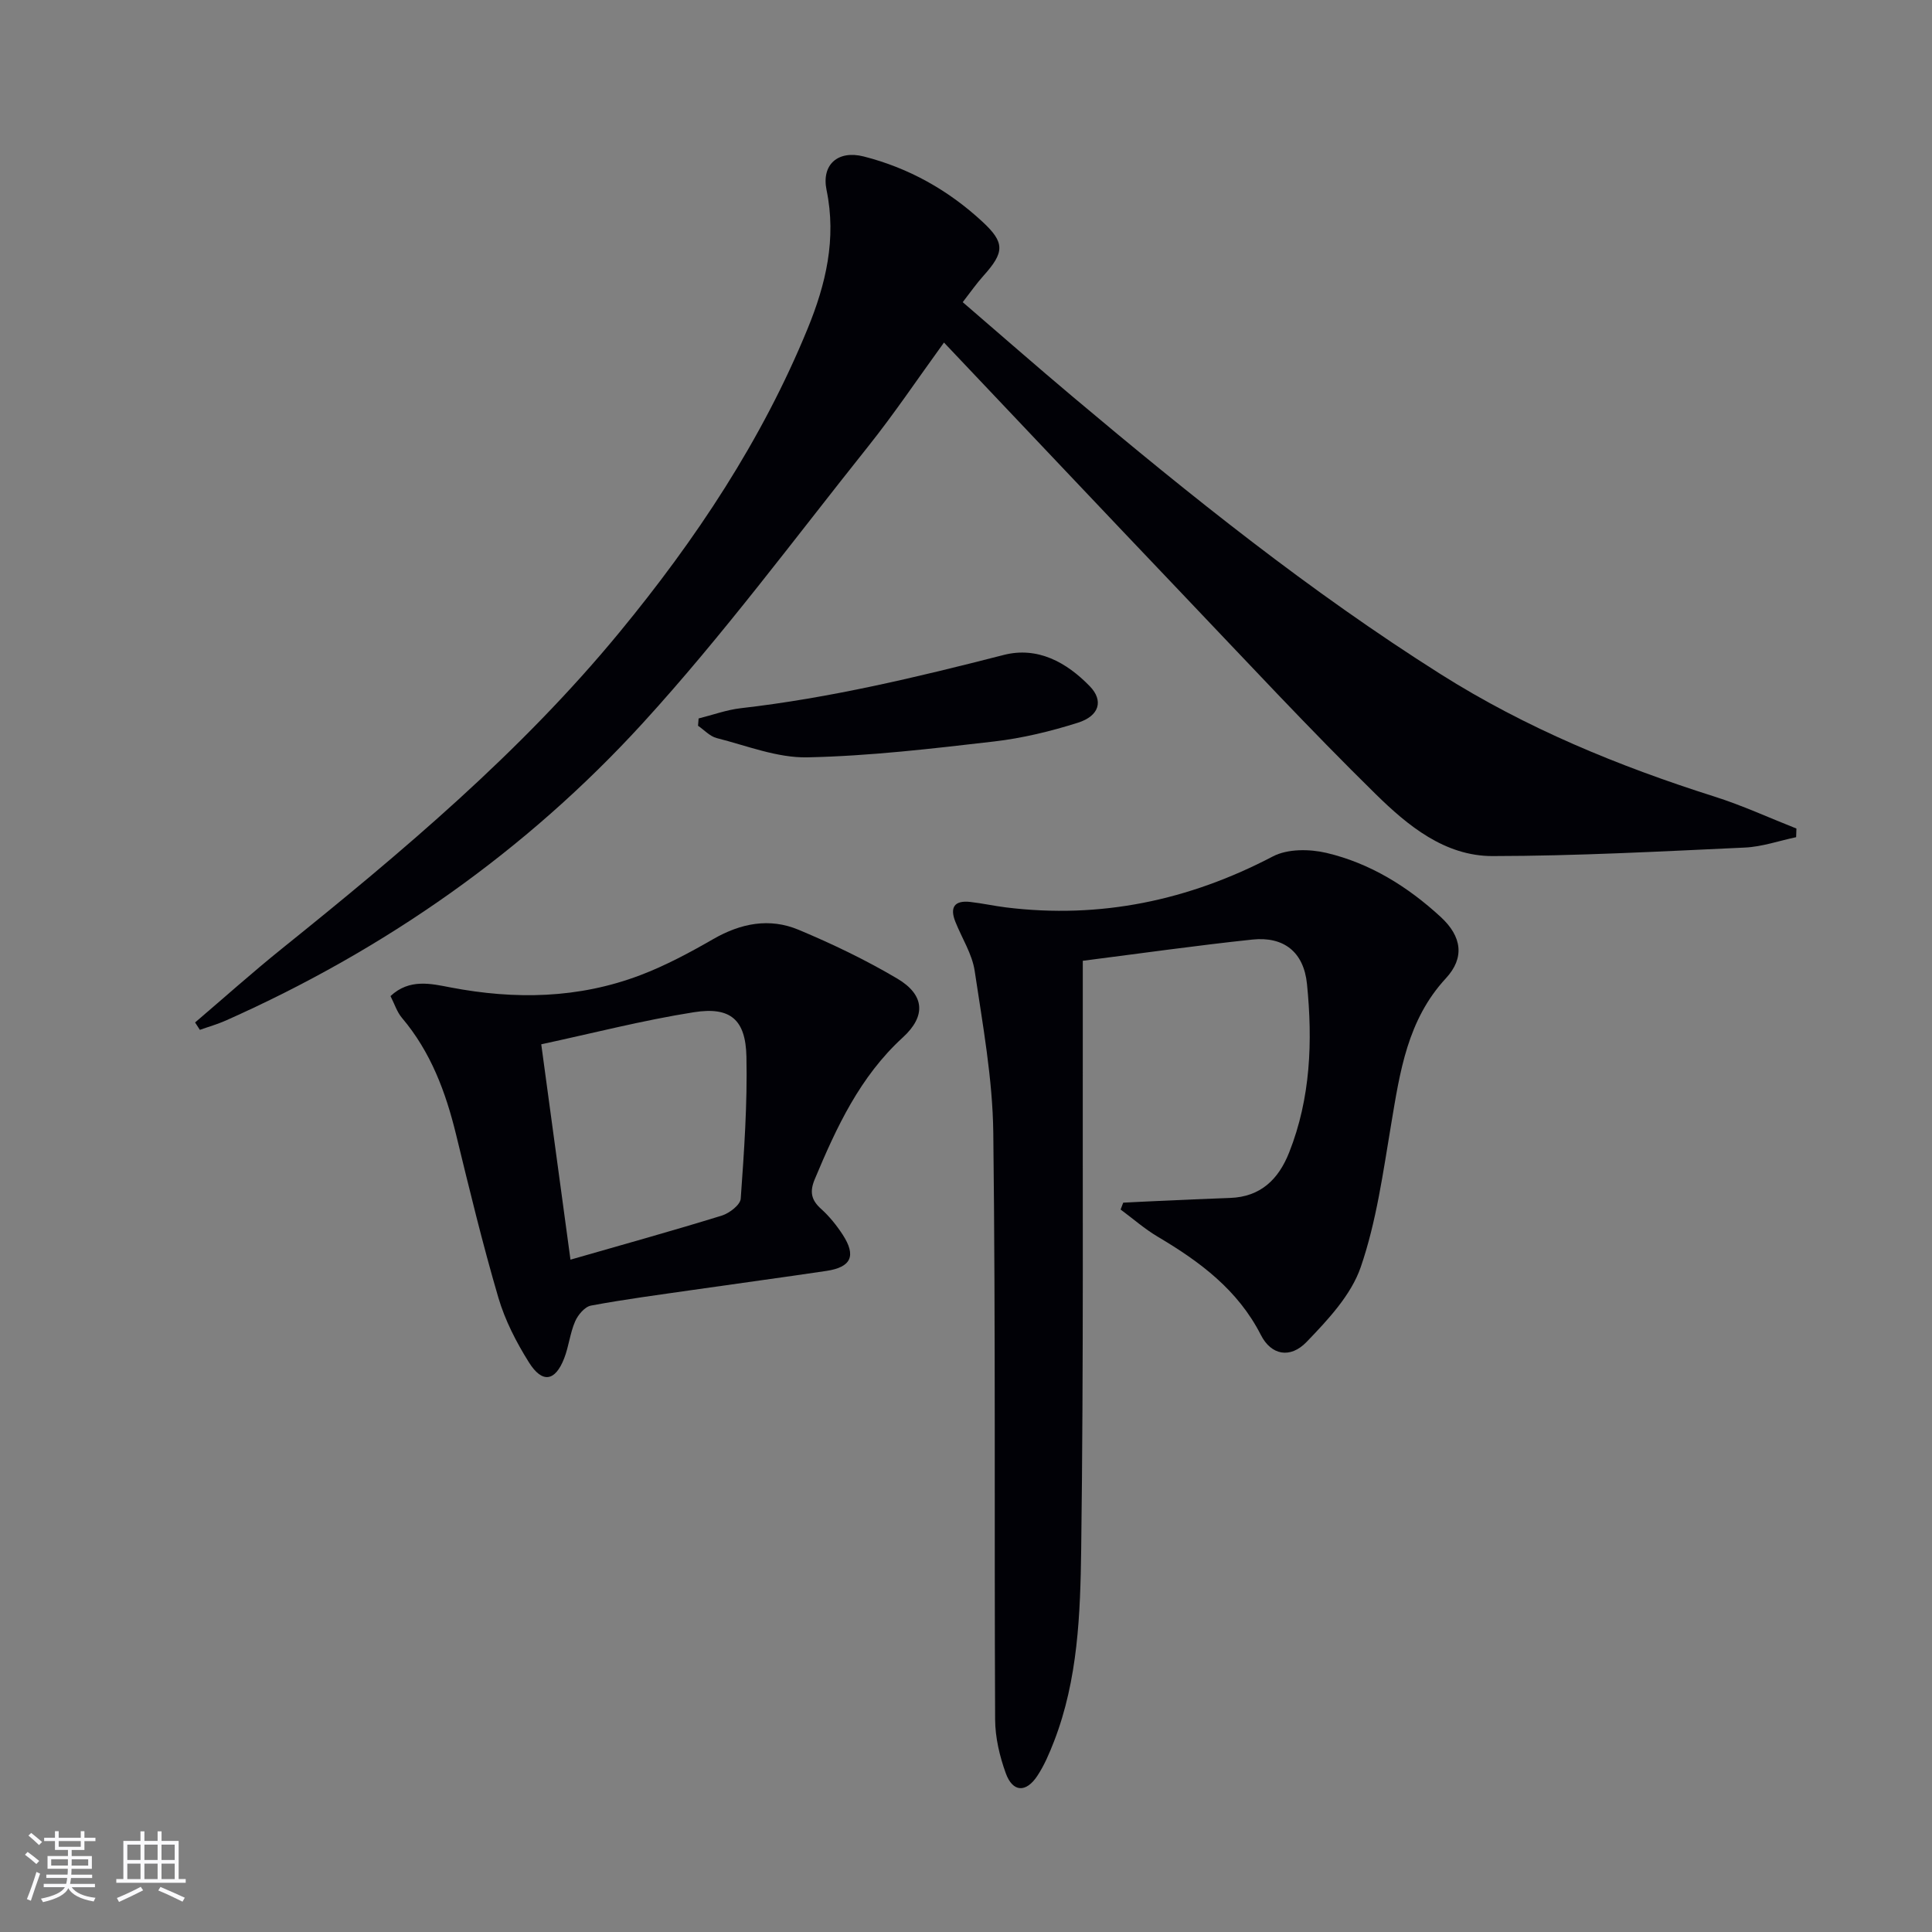
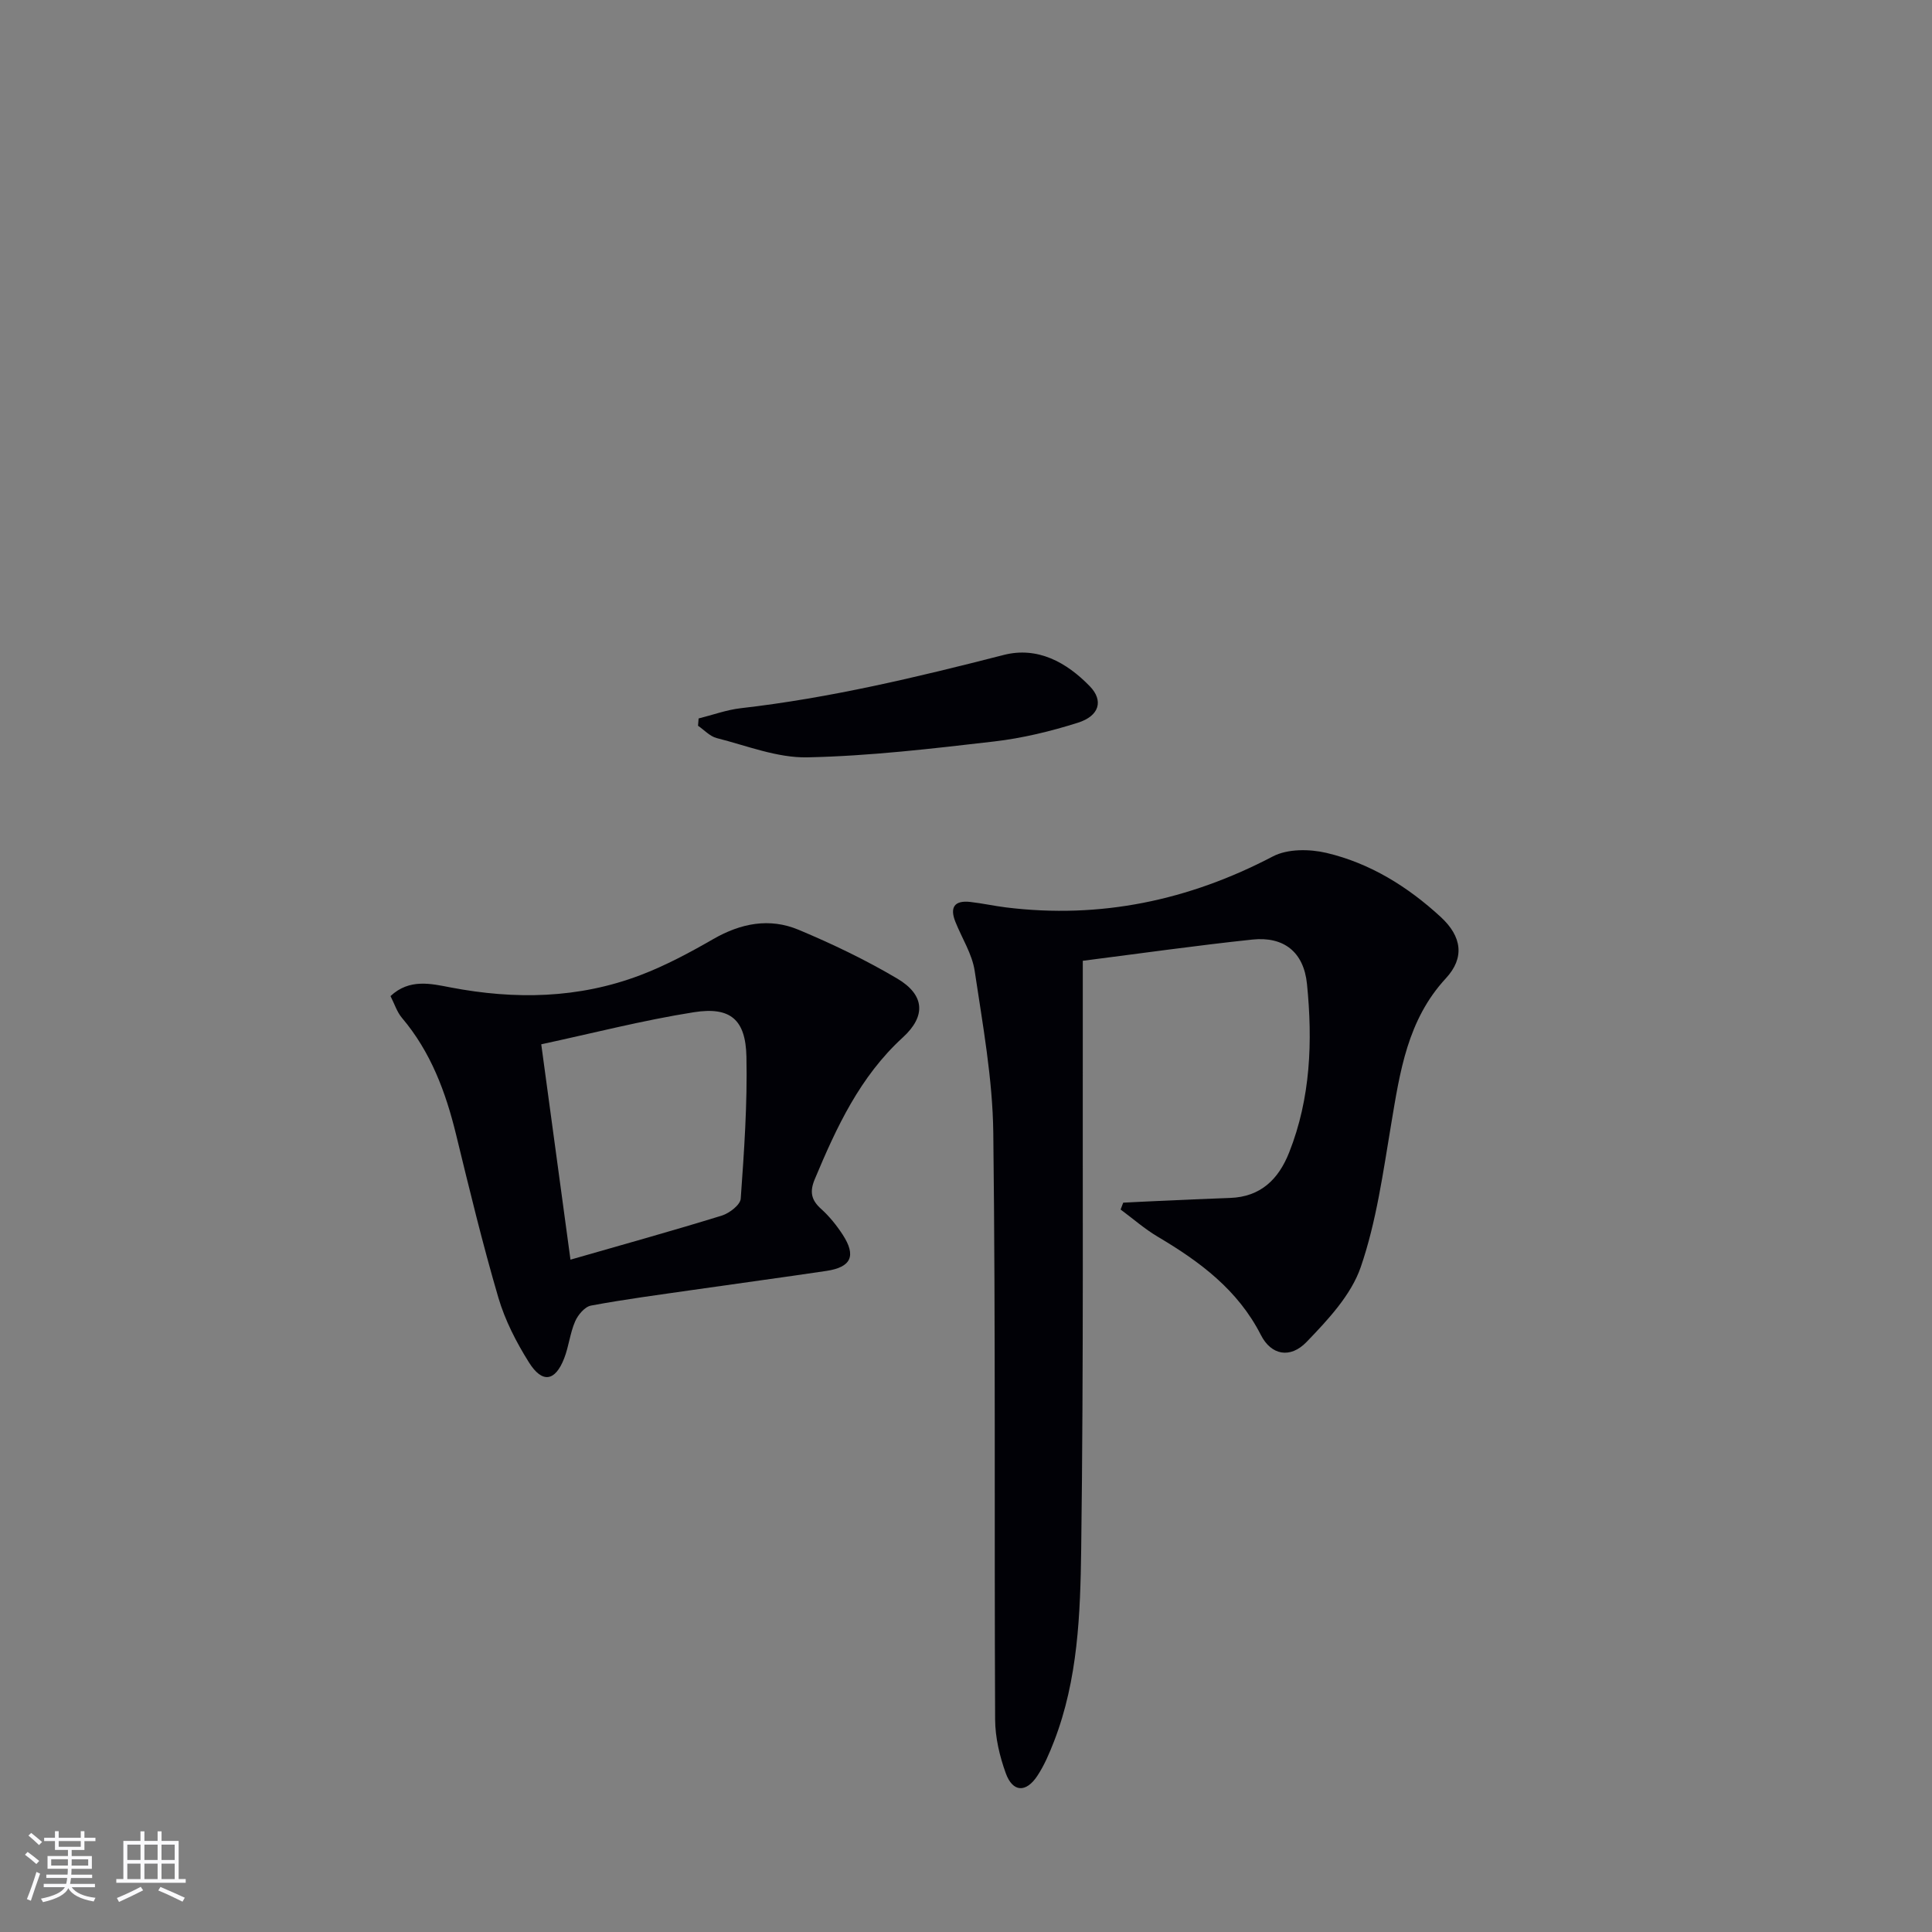
<svg xmlns="http://www.w3.org/2000/svg" enable-background="new 0 0 400 400" viewBox="0 0 400 400">
  <rect x="0" y="0" width="400" height="400" fill="#808080" stroke="none" />
  <g fill="#010106">
-     <path d="m40.39 211.69c6-5.12 11.88-10.38 18.02-15.32 24.93-20.05 49.39-40.62 69.83-65.44 15.81-19.2 29.51-39.78 38.98-62.91 3.76-9.17 6-18.57 3.91-28.67-1.1-5.34 2.43-8.29 7.67-6.96 9.37 2.38 17.57 6.99 24.63 13.54 4.65 4.31 4.55 6.31.19 11.16-1.43 1.59-2.66 3.36-4.3 5.47 7.76 6.68 15.23 13.23 22.84 19.63 24.33 20.47 49.11 40.33 76.06 57.36 17.73 11.21 36.85 19.06 56.73 25.37 5.78 1.83 11.33 4.39 16.98 6.62-.02.6-.04 1.19-.06 1.79-3.55.75-7.07 1.99-10.64 2.15-17.4.8-34.81 1.74-52.22 1.76-9.89.01-17.56-6.32-24.17-12.81-13.76-13.51-26.89-27.66-40.2-41.62-16.3-17.11-32.52-34.3-49.2-51.89-5.4 7.44-10.28 14.72-15.73 21.55-15.35 19.24-30.05 39.09-46.62 57.23-24.26 26.55-53.39 46.93-86.36 61.6-1.73.77-3.56 1.28-5.35 1.92-.32-.52-.65-1.03-.99-1.53z" />
    <path d="m232.55 249c2.4-.12 4.8-.25 7.2-.35 4.97-.22 9.94-.46 14.92-.63 6.34-.22 10.04-3.87 12.23-9.4 4.47-11.27 4.88-23.07 3.7-34.87-.67-6.73-4.88-9.91-11.34-9.22-11.52 1.22-23 2.85-35.08 4.39v6.39c-.06 38.48.18 76.96-.33 115.44-.18 13.38-.66 26.96-5.62 39.77-.96 2.47-2.01 4.96-3.46 7.15-2.34 3.55-5.1 3.41-6.53-.53-1.28-3.53-2.19-7.4-2.21-11.13-.19-40.48.11-80.96-.38-121.44-.13-11.2-2.19-22.41-3.85-33.54-.52-3.51-2.64-6.77-3.99-10.16-1.22-3.03-.19-4.51 3.09-4.13 2.47.28 4.91.82 7.38 1.13 19.55 2.41 37.82-1.43 55.26-10.56 3.03-1.59 7.58-1.55 11.07-.73 9.05 2.13 16.86 6.99 23.69 13.28 4.39 4.05 4.97 8.45 1.06 12.68-7.98 8.62-9.52 19.38-11.34 30.25-1.67 9.94-3.04 20.08-6.29 29.54-1.99 5.79-6.79 10.91-11.2 15.49-3.43 3.56-7.36 2.73-9.47-1.41-4.77-9.37-12.65-15.2-21.36-20.36-2.72-1.61-5.13-3.74-7.69-5.63.18-.48.36-.95.54-1.42z" />
    <path d="m80.85 206.23c3.92-3.68 8.43-2.56 12.45-1.79 13.35 2.55 26.48 2.31 39.24-2.53 5.25-1.99 10.27-4.69 15.16-7.5 5.69-3.27 11.62-4.42 17.61-1.92 7.01 2.93 13.92 6.25 20.45 10.11 5.7 3.37 6.01 7.76 1.16 12.19-8.88 8.12-13.73 18.59-18.24 29.37-1.07 2.56-.74 4.28 1.31 6.12 1.71 1.54 3.21 3.4 4.47 5.33 2.86 4.4 1.79 6.75-3.37 7.52-9.19 1.37-18.4 2.6-27.6 3.93-7.06 1.02-14.14 1.94-21.14 3.25-1.28.24-2.7 1.93-3.28 3.28-1.05 2.41-1.3 5.16-2.26 7.63-1.86 4.79-4.53 5.25-7.29.86-2.62-4.17-4.96-8.72-6.34-13.42-3.27-11.14-6-22.45-8.75-33.74-2.15-8.83-5.24-17.13-11.21-24.18-1.04-1.23-1.54-2.89-2.37-4.51zm37.26 54.57c10.96-3.15 21.19-5.99 31.32-9.12 1.58-.49 3.84-2.22 3.93-3.51.7-9.78 1.39-19.6 1.18-29.39-.16-7.69-3.31-10.4-10.88-9.21-10.58 1.67-21 4.36-31.6 6.64 2.08 15.4 4.04 29.83 6.05 44.59z" />
    <path d="m144.64 148.75c2.9-.72 5.76-1.78 8.7-2.12 18.48-2.11 36.49-6.42 54.47-11.03 6.99-1.79 13 1.5 17.83 6.49 2.86 2.95 2 6.13-2.47 7.54-5.65 1.79-11.52 3.21-17.4 3.89-12.83 1.48-25.72 3.01-38.61 3.28-6.24.13-12.56-2.42-18.78-3.99-1.41-.36-2.58-1.68-3.86-2.55.04-.51.08-1.01.12-1.51z" />
  </g>
  <path d="m5.17 384 .55-.58c.85.61 1.65 1.24 2.4 1.87l-.59.64c-.83-.73-1.62-1.38-2.36-1.93m1.22 9.53-.82-.34c.71-1.76 1.37-3.64 1.98-5.63.24.13.5.25.76.36-.6 1.67-1.24 3.54-1.92 5.61m-.5-13.5.57-.54c.56.44 1.31 1.06 2.26 1.87l-.64.64c-.68-.66-1.41-1.32-2.19-1.97m3.25.46h2.24v-1.36h.77v1.36h4.57v-1.36h.76v1.36h2.28v.69h-2.28v1.84h-2.64v1.26h4.18v2.64h-4.21c0 .45-.02.86-.05 1.21h4.32v.69h-4.38c-.04.34-.1.75-.19 1.22h5.15v.69h-4.82c.87 1.19 2.51 1.92 4.93 2.19-.17.32-.3.57-.37.76-2.77-.49-4.52-1.41-5.26-2.76-.56 1.26-2.3 2.23-5.24 2.9-.12-.24-.26-.48-.43-.72 2.73-.55 4.38-1.34 4.96-2.38h-4.38v-.69h4.65c.1-.38.17-.79.21-1.22h-4.32v-.69h4.4c.03-.34.05-.75.05-1.21h-4.2v-2.64h4.23v-1.26h-2.69v-1.84h-2.24zm1.46 4.46v1.29h3.45c.01-.4.02-.57.01-.53v-.32-.45h-3.46zm1.55-2.59h4.57v-1.19h-4.57zm6.11 2.59h-3.42v.77c-.01.19-.01.37-.02.53h3.44z" fill="#fafafc" />
  <path d="m32.63 379.16h.82v1.98h3.54v7.89h1.46v.78h-14.37v-.78h1.46v-7.89h3.54v-1.98h.82v1.98h2.73zm-3.49 11.48.5.73c-1.61.82-3.28 1.63-5 2.41-.13-.27-.28-.55-.44-.82 1.75-.72 3.4-1.49 4.94-2.32m-2.78-5.55h2.73v-3.18h-2.73zm0 3.95h2.73v-3.2h-2.73zm3.54-3.95h2.73v-3.18h-2.73zm0 3.95h2.73v-3.2h-2.73zm7.89 4.68c-1.84-.92-3.51-1.7-5.02-2.32l.45-.73c1.89.8 3.57 1.55 5.04 2.23zm-1.62-11.81h-2.73v3.18h2.73zm-2.73 7.13h2.73v-3.2h-2.73z" fill="#fafafc" />
</svg>